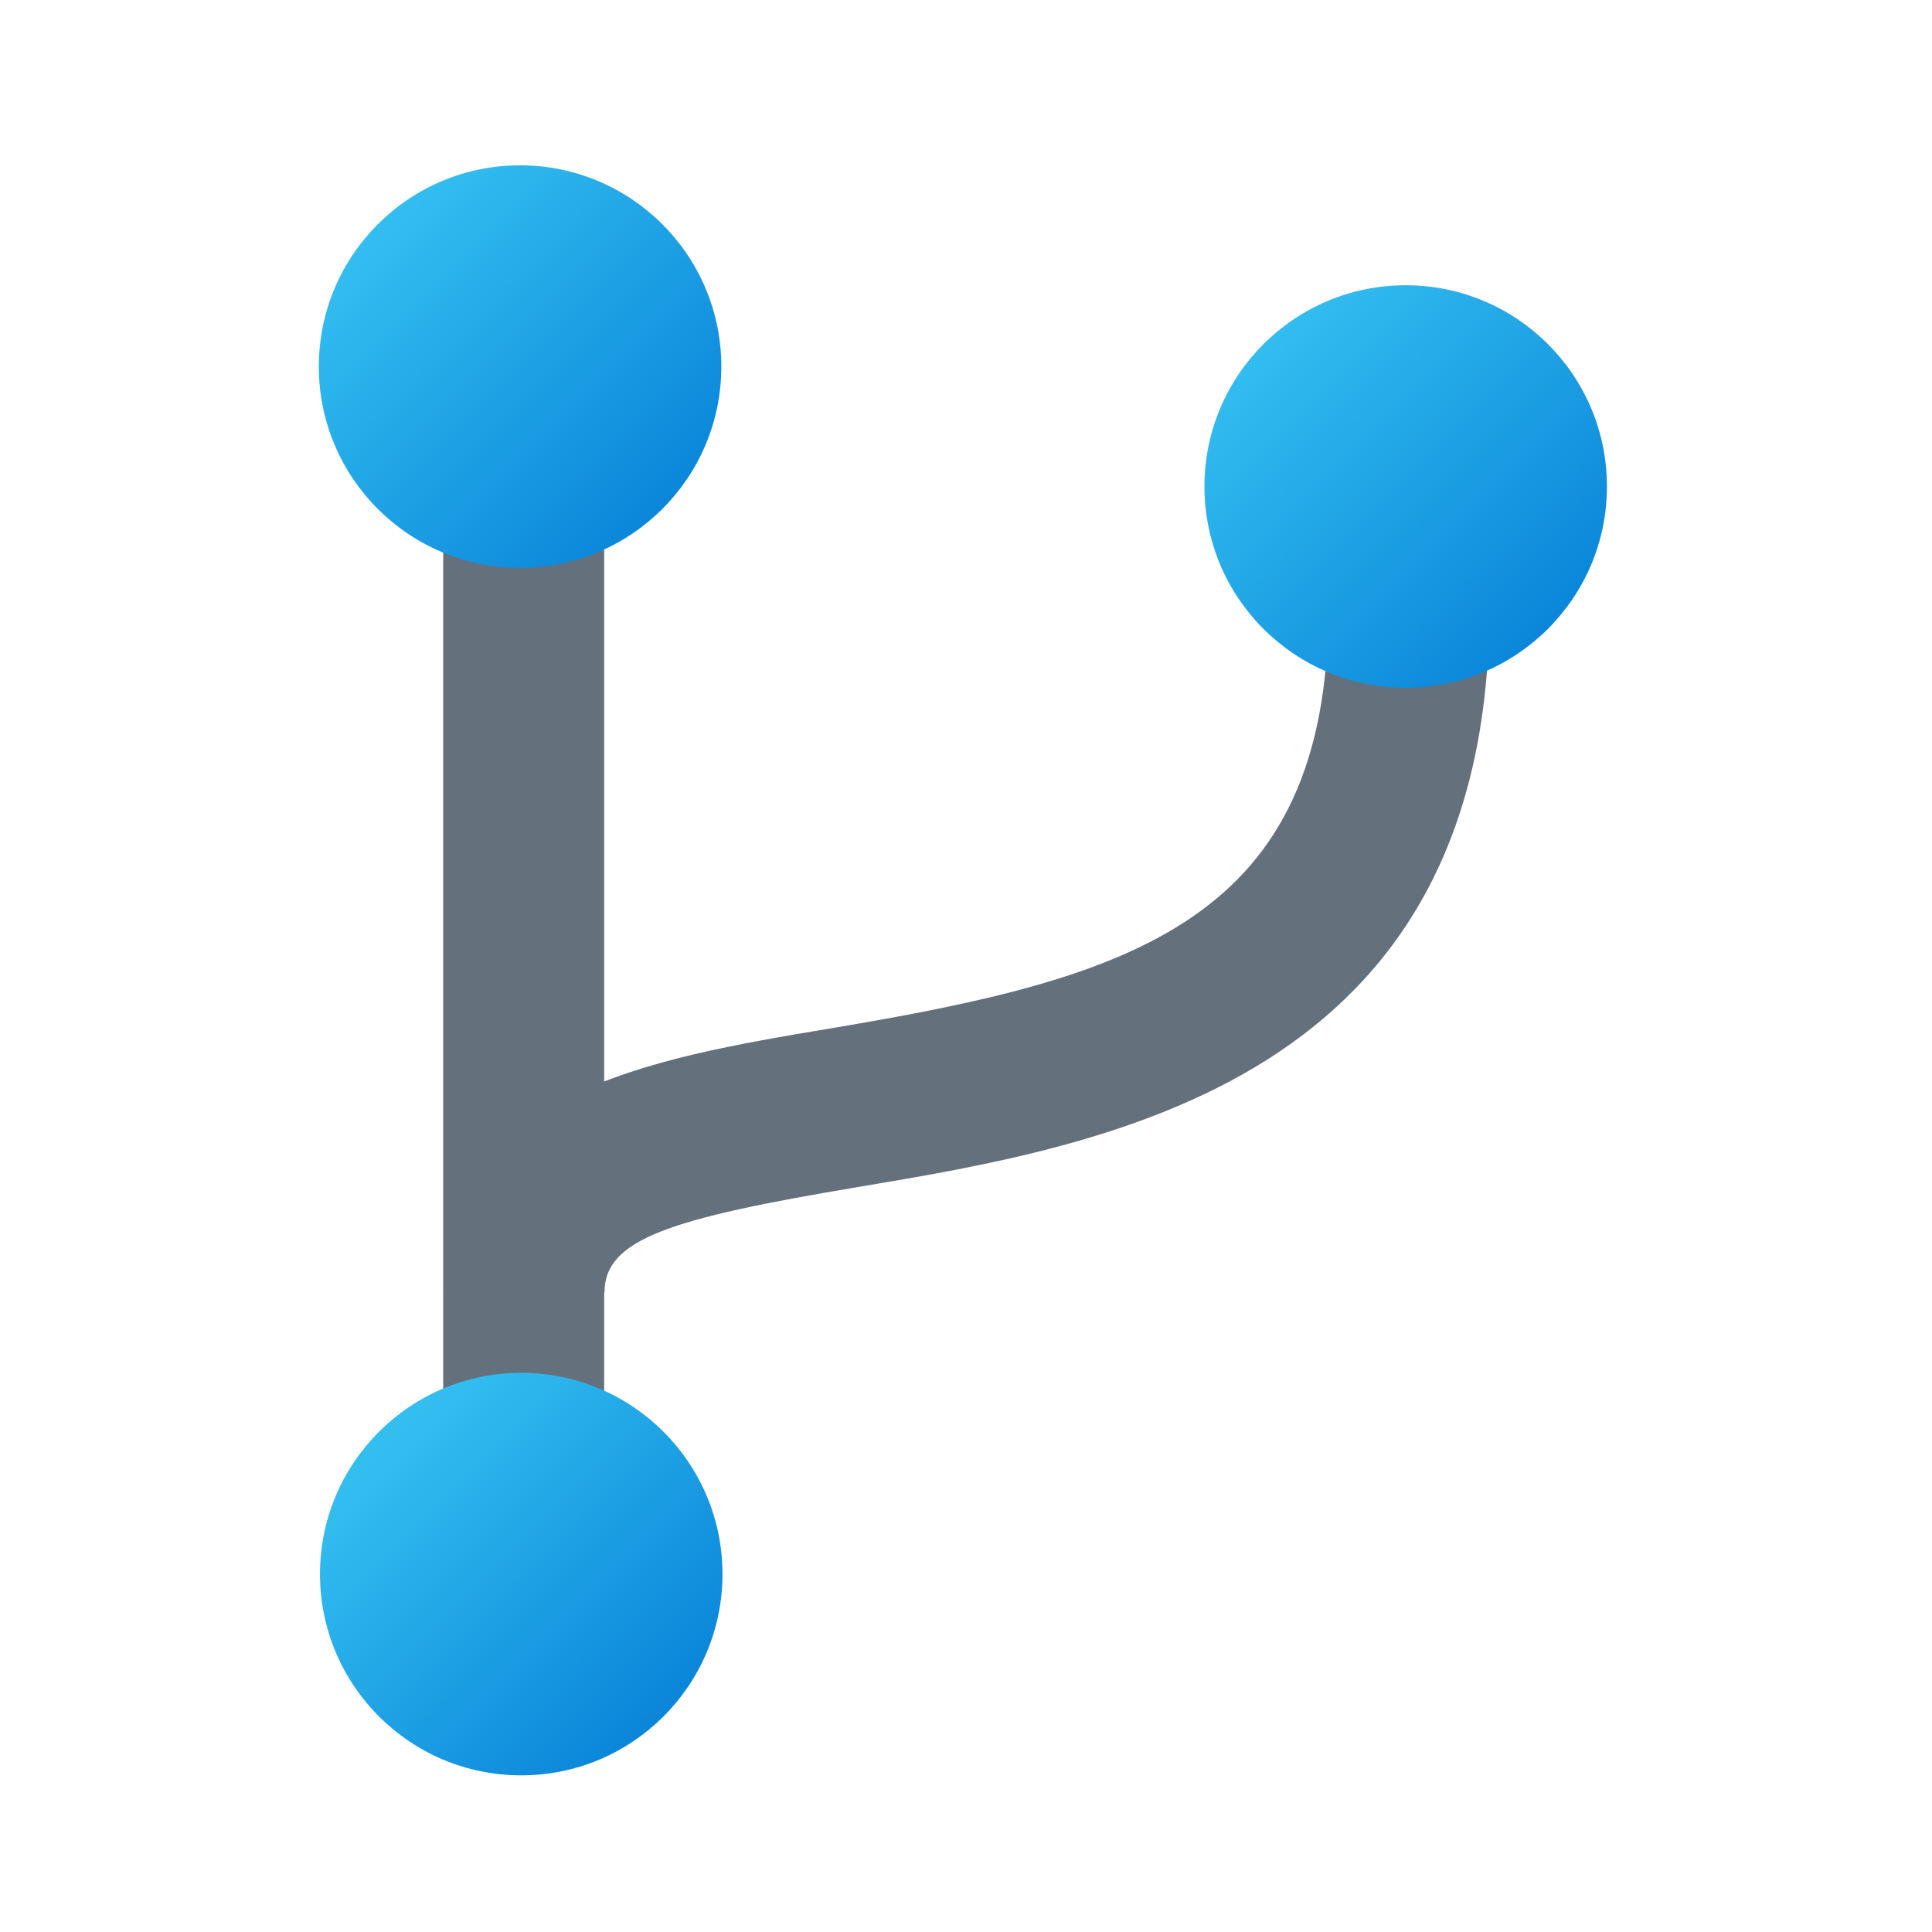
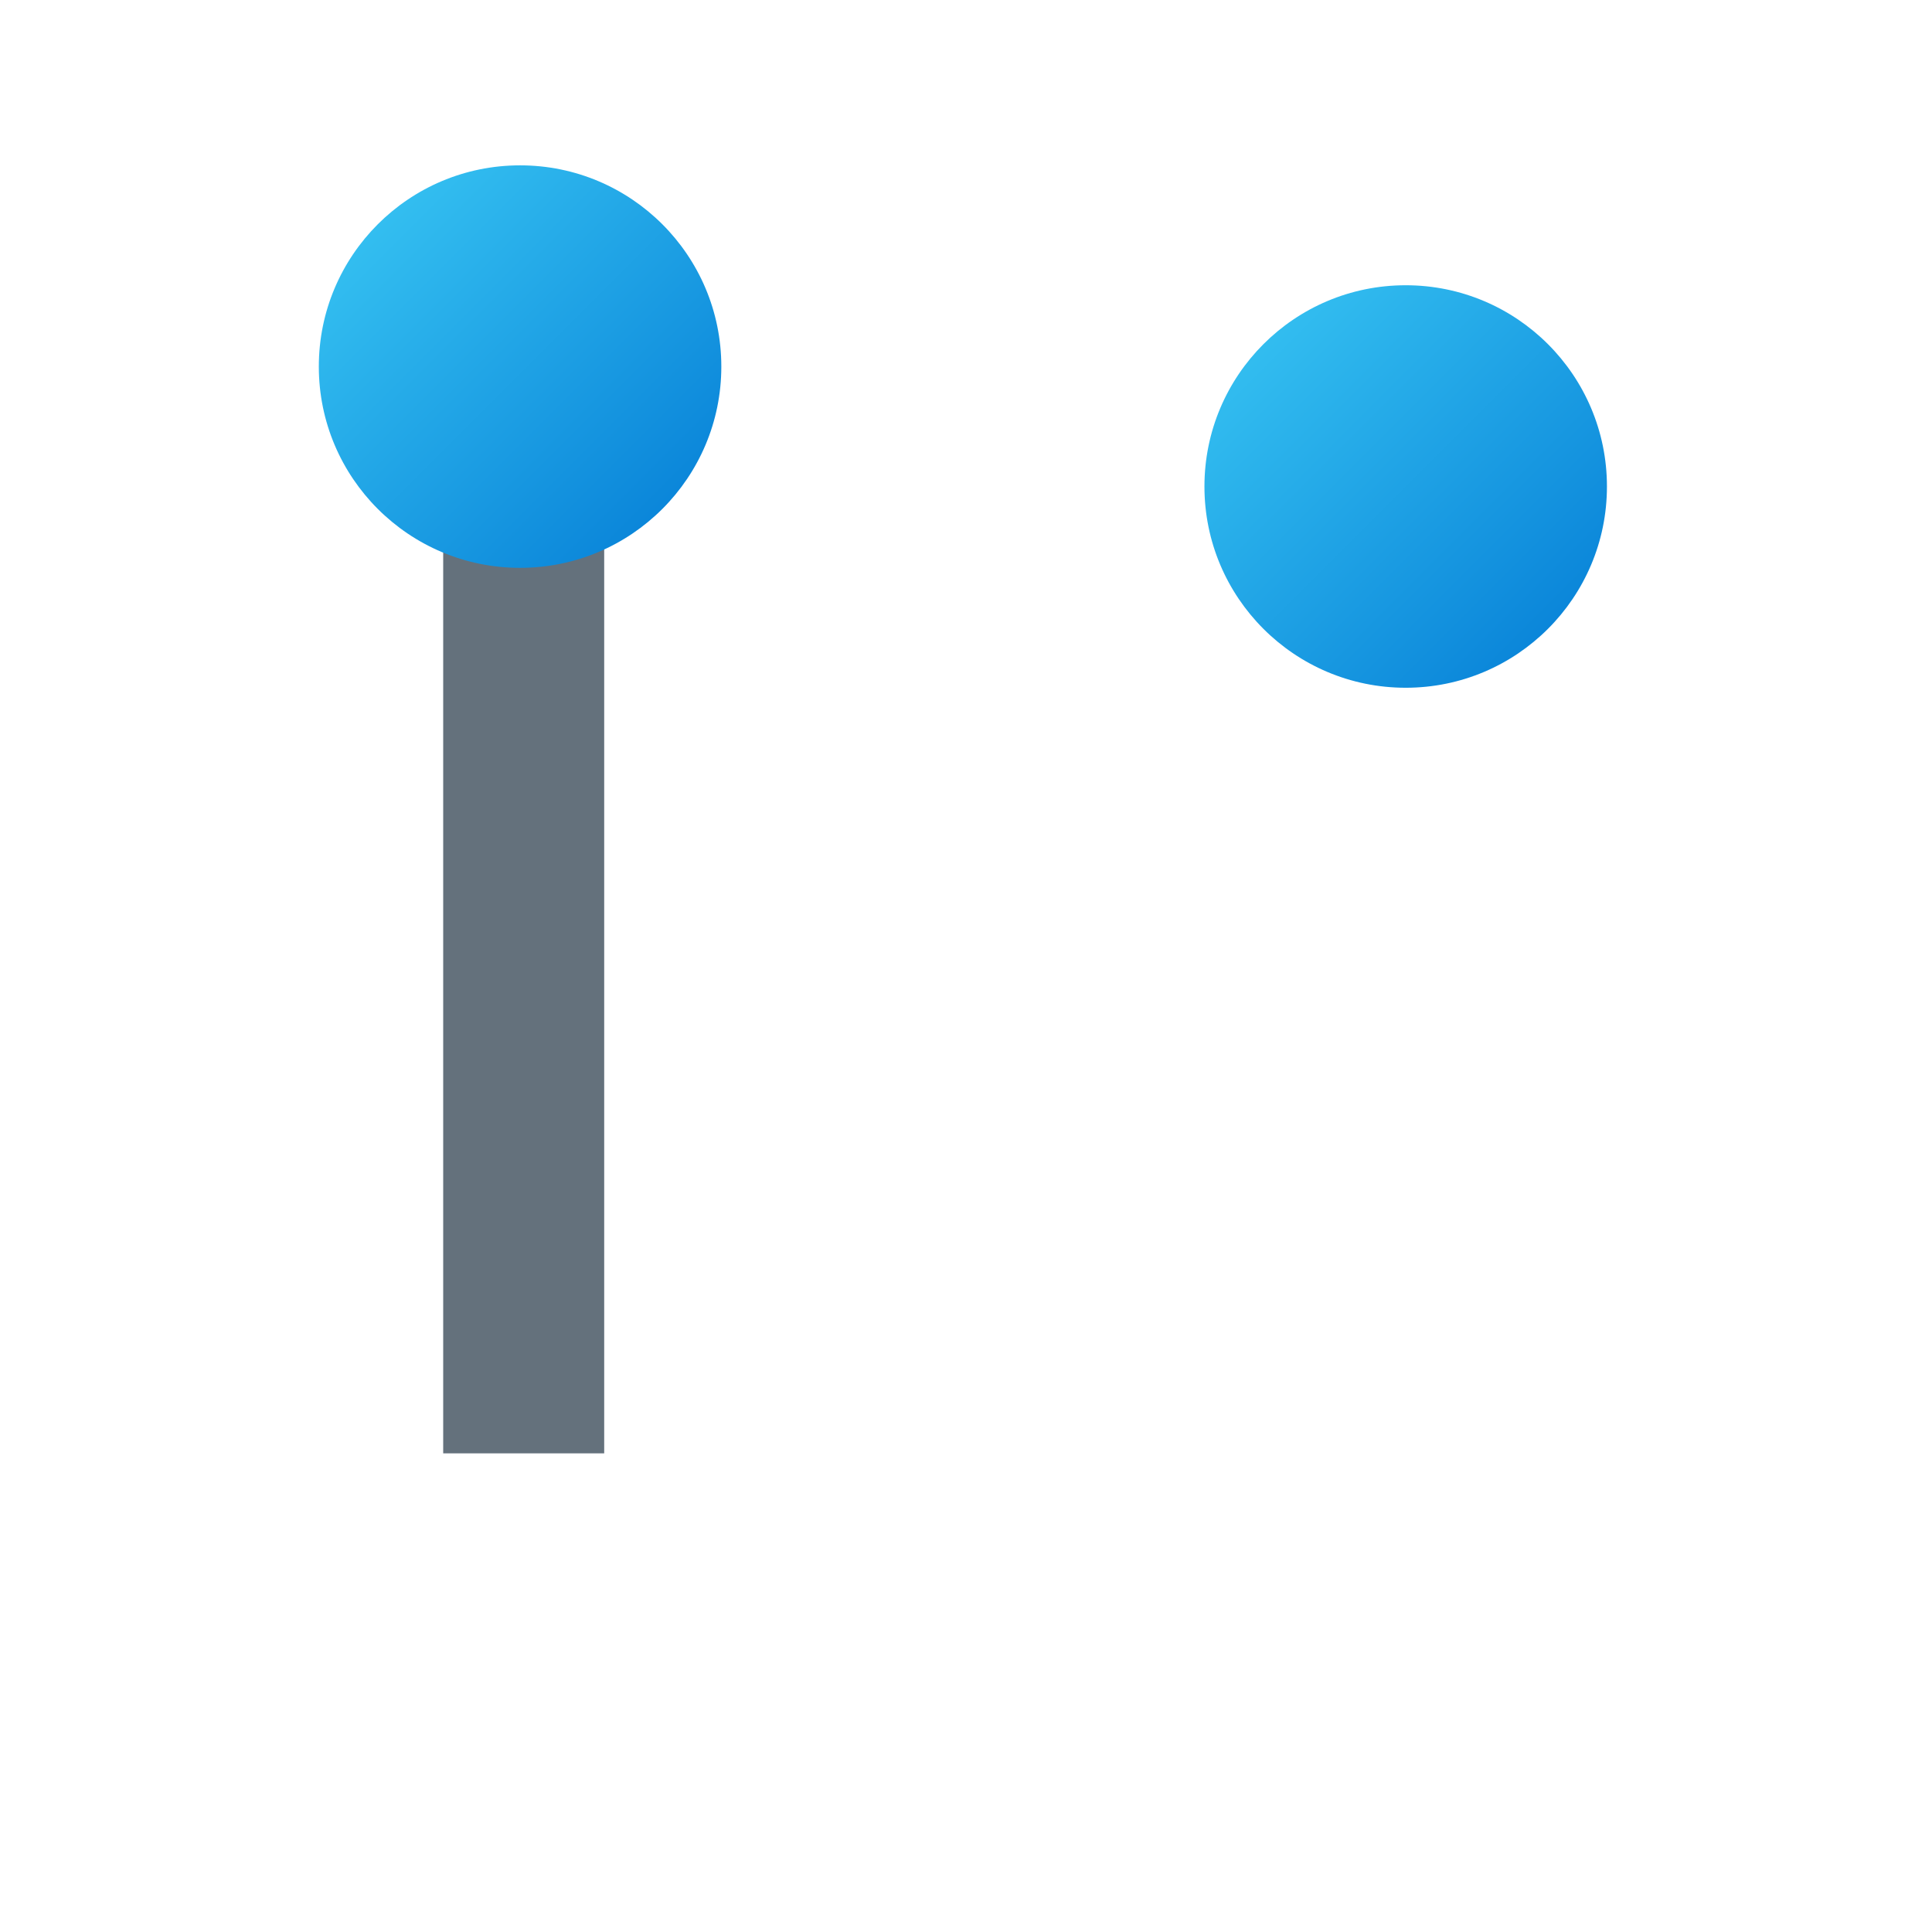
<svg xmlns="http://www.w3.org/2000/svg" viewBox="0 0 48 48" width="240px" height="240px">
  <rect width="4" height="24" x="11.011" y="12.108" fill="#64717c" />
-   <path fill="#64717c" d="M11.019,32.11c-0.004-4.95,5.113-5.807,9.628-6.562c7.468-1.251,12.363-2.654,12.356-10.459l4-0.004 c0.011,11.778-9.441,13.36-15.695,14.408c-4.642,0.777-6.29,1.289-6.289,2.614L11.019,32.11z" />
  <linearGradient id="QgUaws64YxhvGqCk0wkKBa" x1="9.743" x2="16.549" y1="35.743" y2="42.55" gradientTransform="translate(-.088 .12)" gradientUnits="userSpaceOnUse">
    <stop offset="0" stop-color="#33bef0" />
    <stop offset="1" stop-color="#0a85d9" />
  </linearGradient>
-   <circle cx="12.95" cy="39.108" r="5" fill="url(#QgUaws64YxhvGqCk0wkKBa)" />
  <linearGradient id="QgUaws64YxhvGqCk0wkKBb" x1="31.304" x2="38.669" y1="8.304" y2="15.669" gradientTransform="translate(-.088 .12)" gradientUnits="userSpaceOnUse">
    <stop offset="0" stop-color="#33bef0" />
    <stop offset="1" stop-color="#0a85d9" />
  </linearGradient>
  <circle cx="34.924" cy="12.087" r="5" fill="url(#QgUaws64YxhvGqCk0wkKBb)" />
  <linearGradient id="QgUaws64YxhvGqCk0wkKBc" x1="9.474" x2="16.691" y1="5.474" y2="12.691" gradientTransform="translate(-.088 .12)" gradientUnits="userSpaceOnUse">
    <stop offset="0" stop-color="#33bef0" />
    <stop offset="1" stop-color="#0a85d9" />
  </linearGradient>
  <circle cx="12.921" cy="9.108" r="5" fill="url(#QgUaws64YxhvGqCk0wkKBc)" />
</svg>